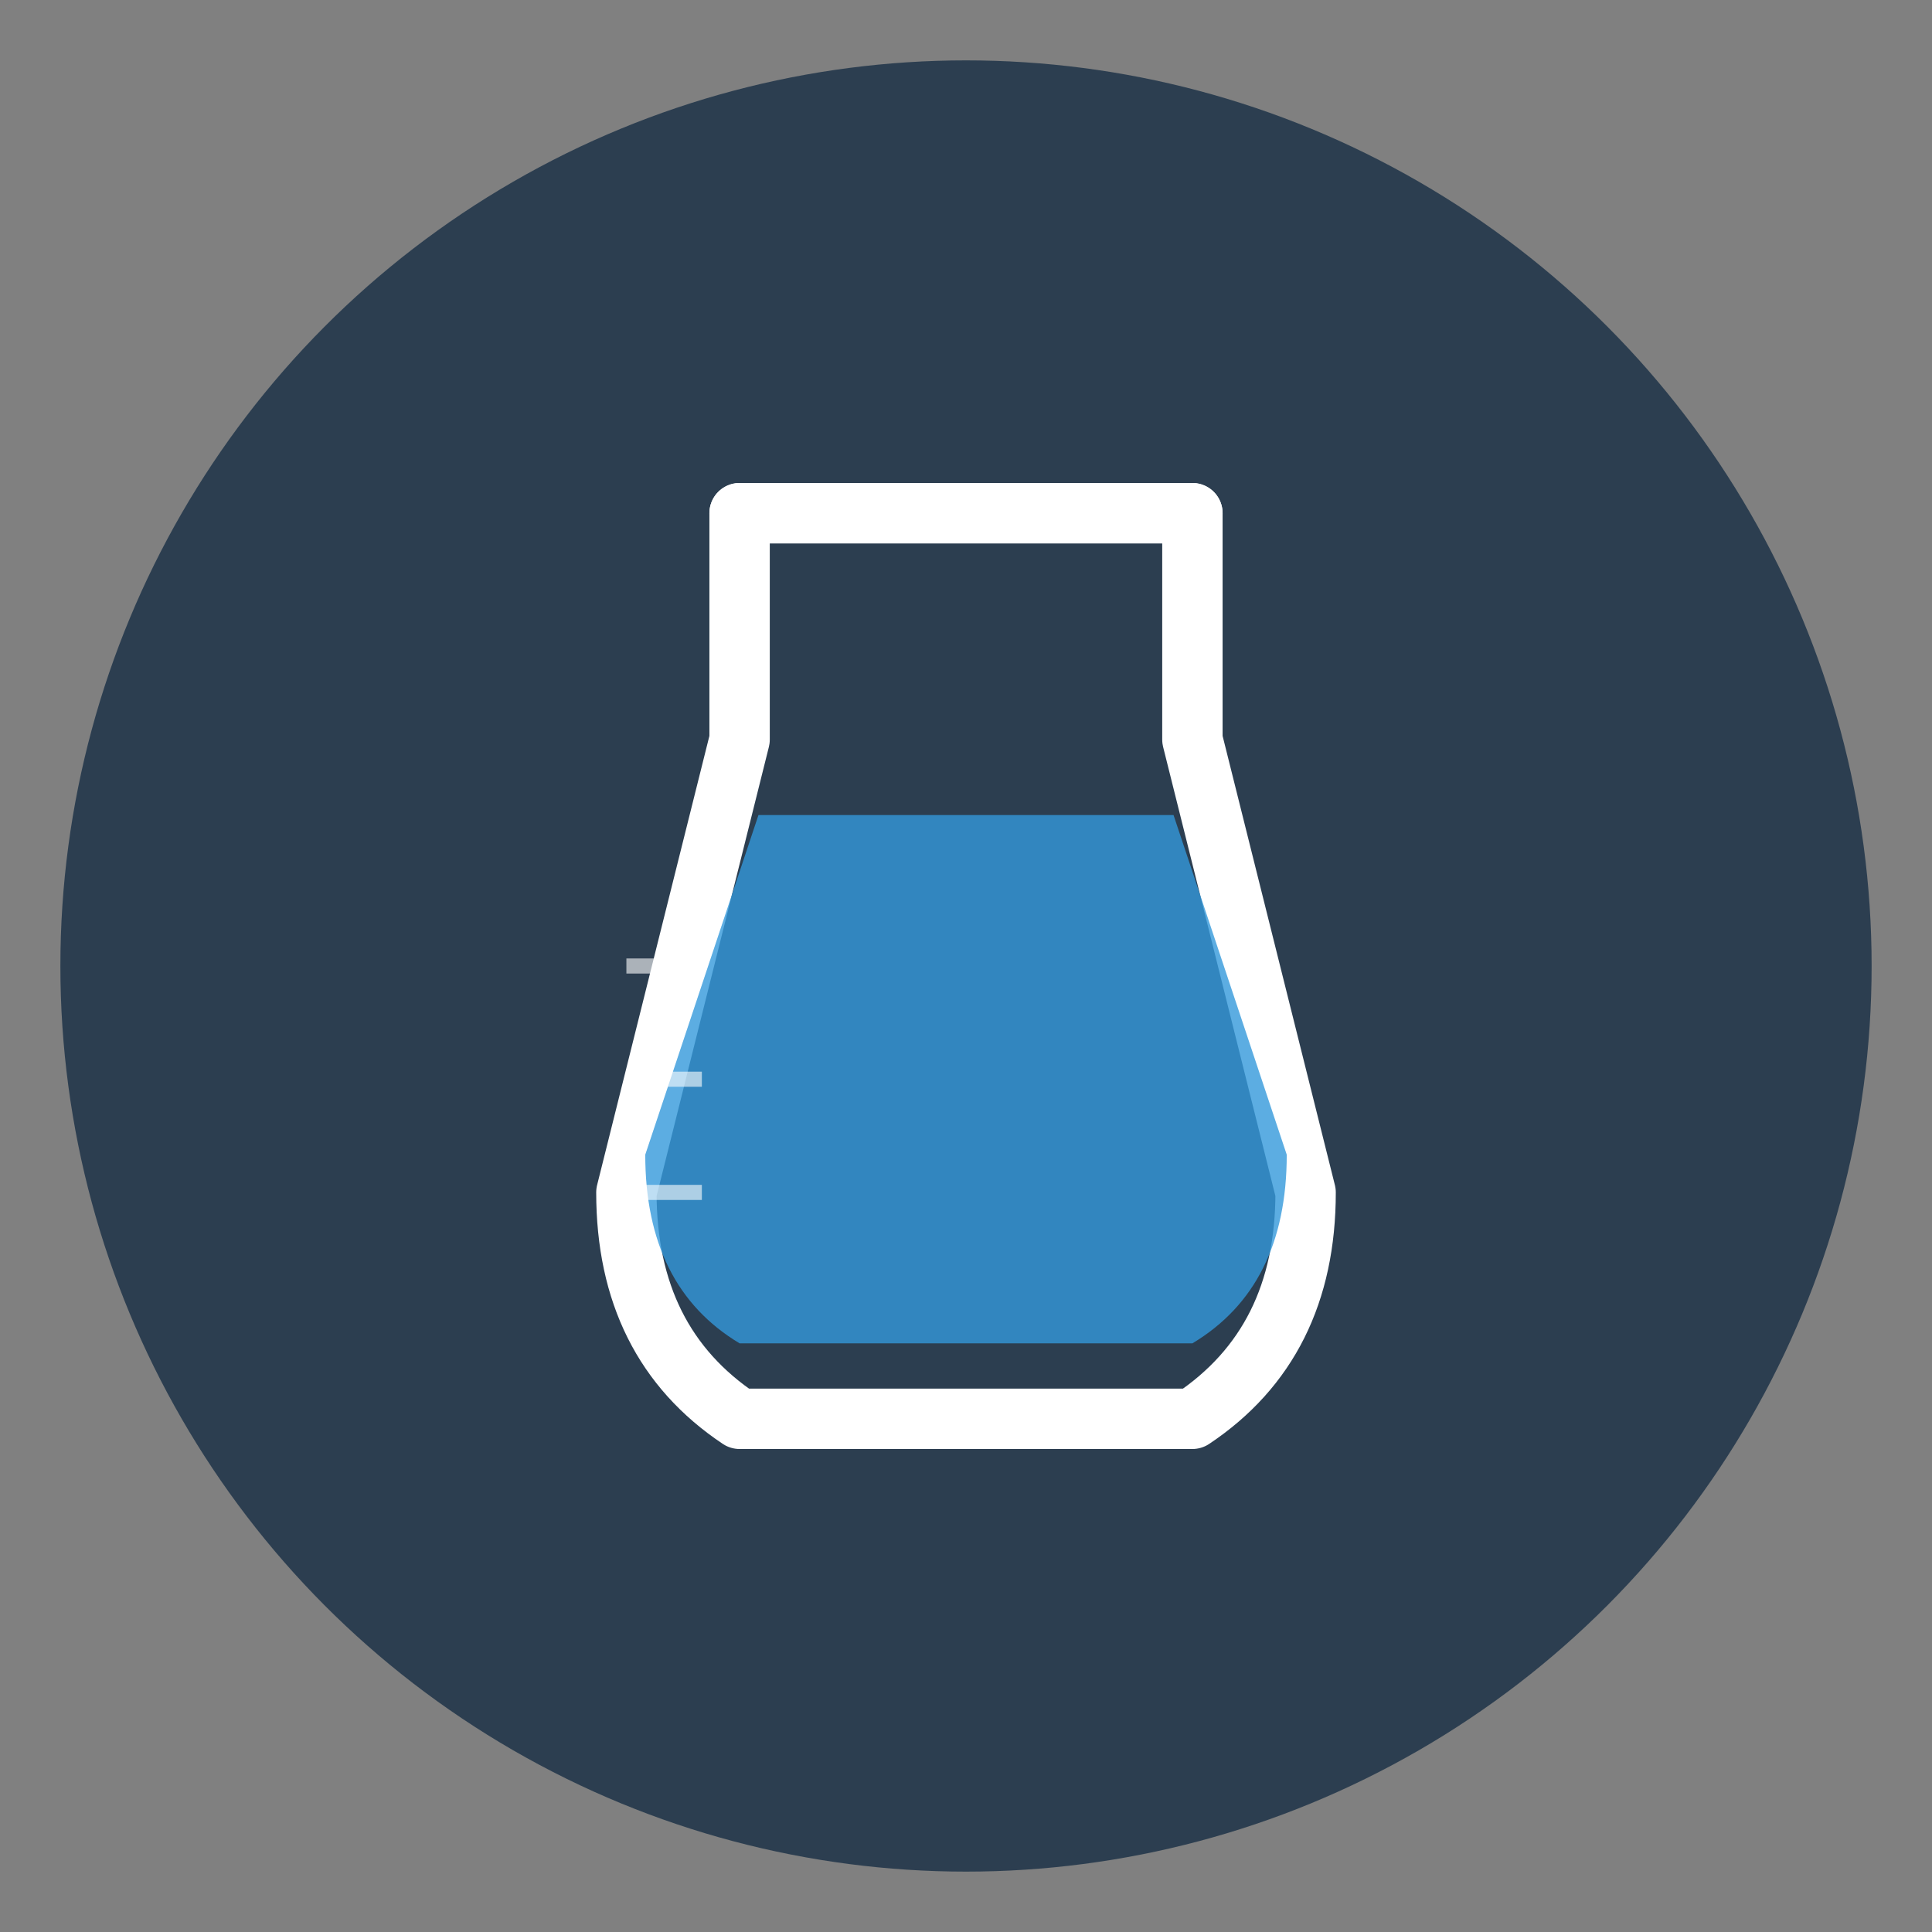
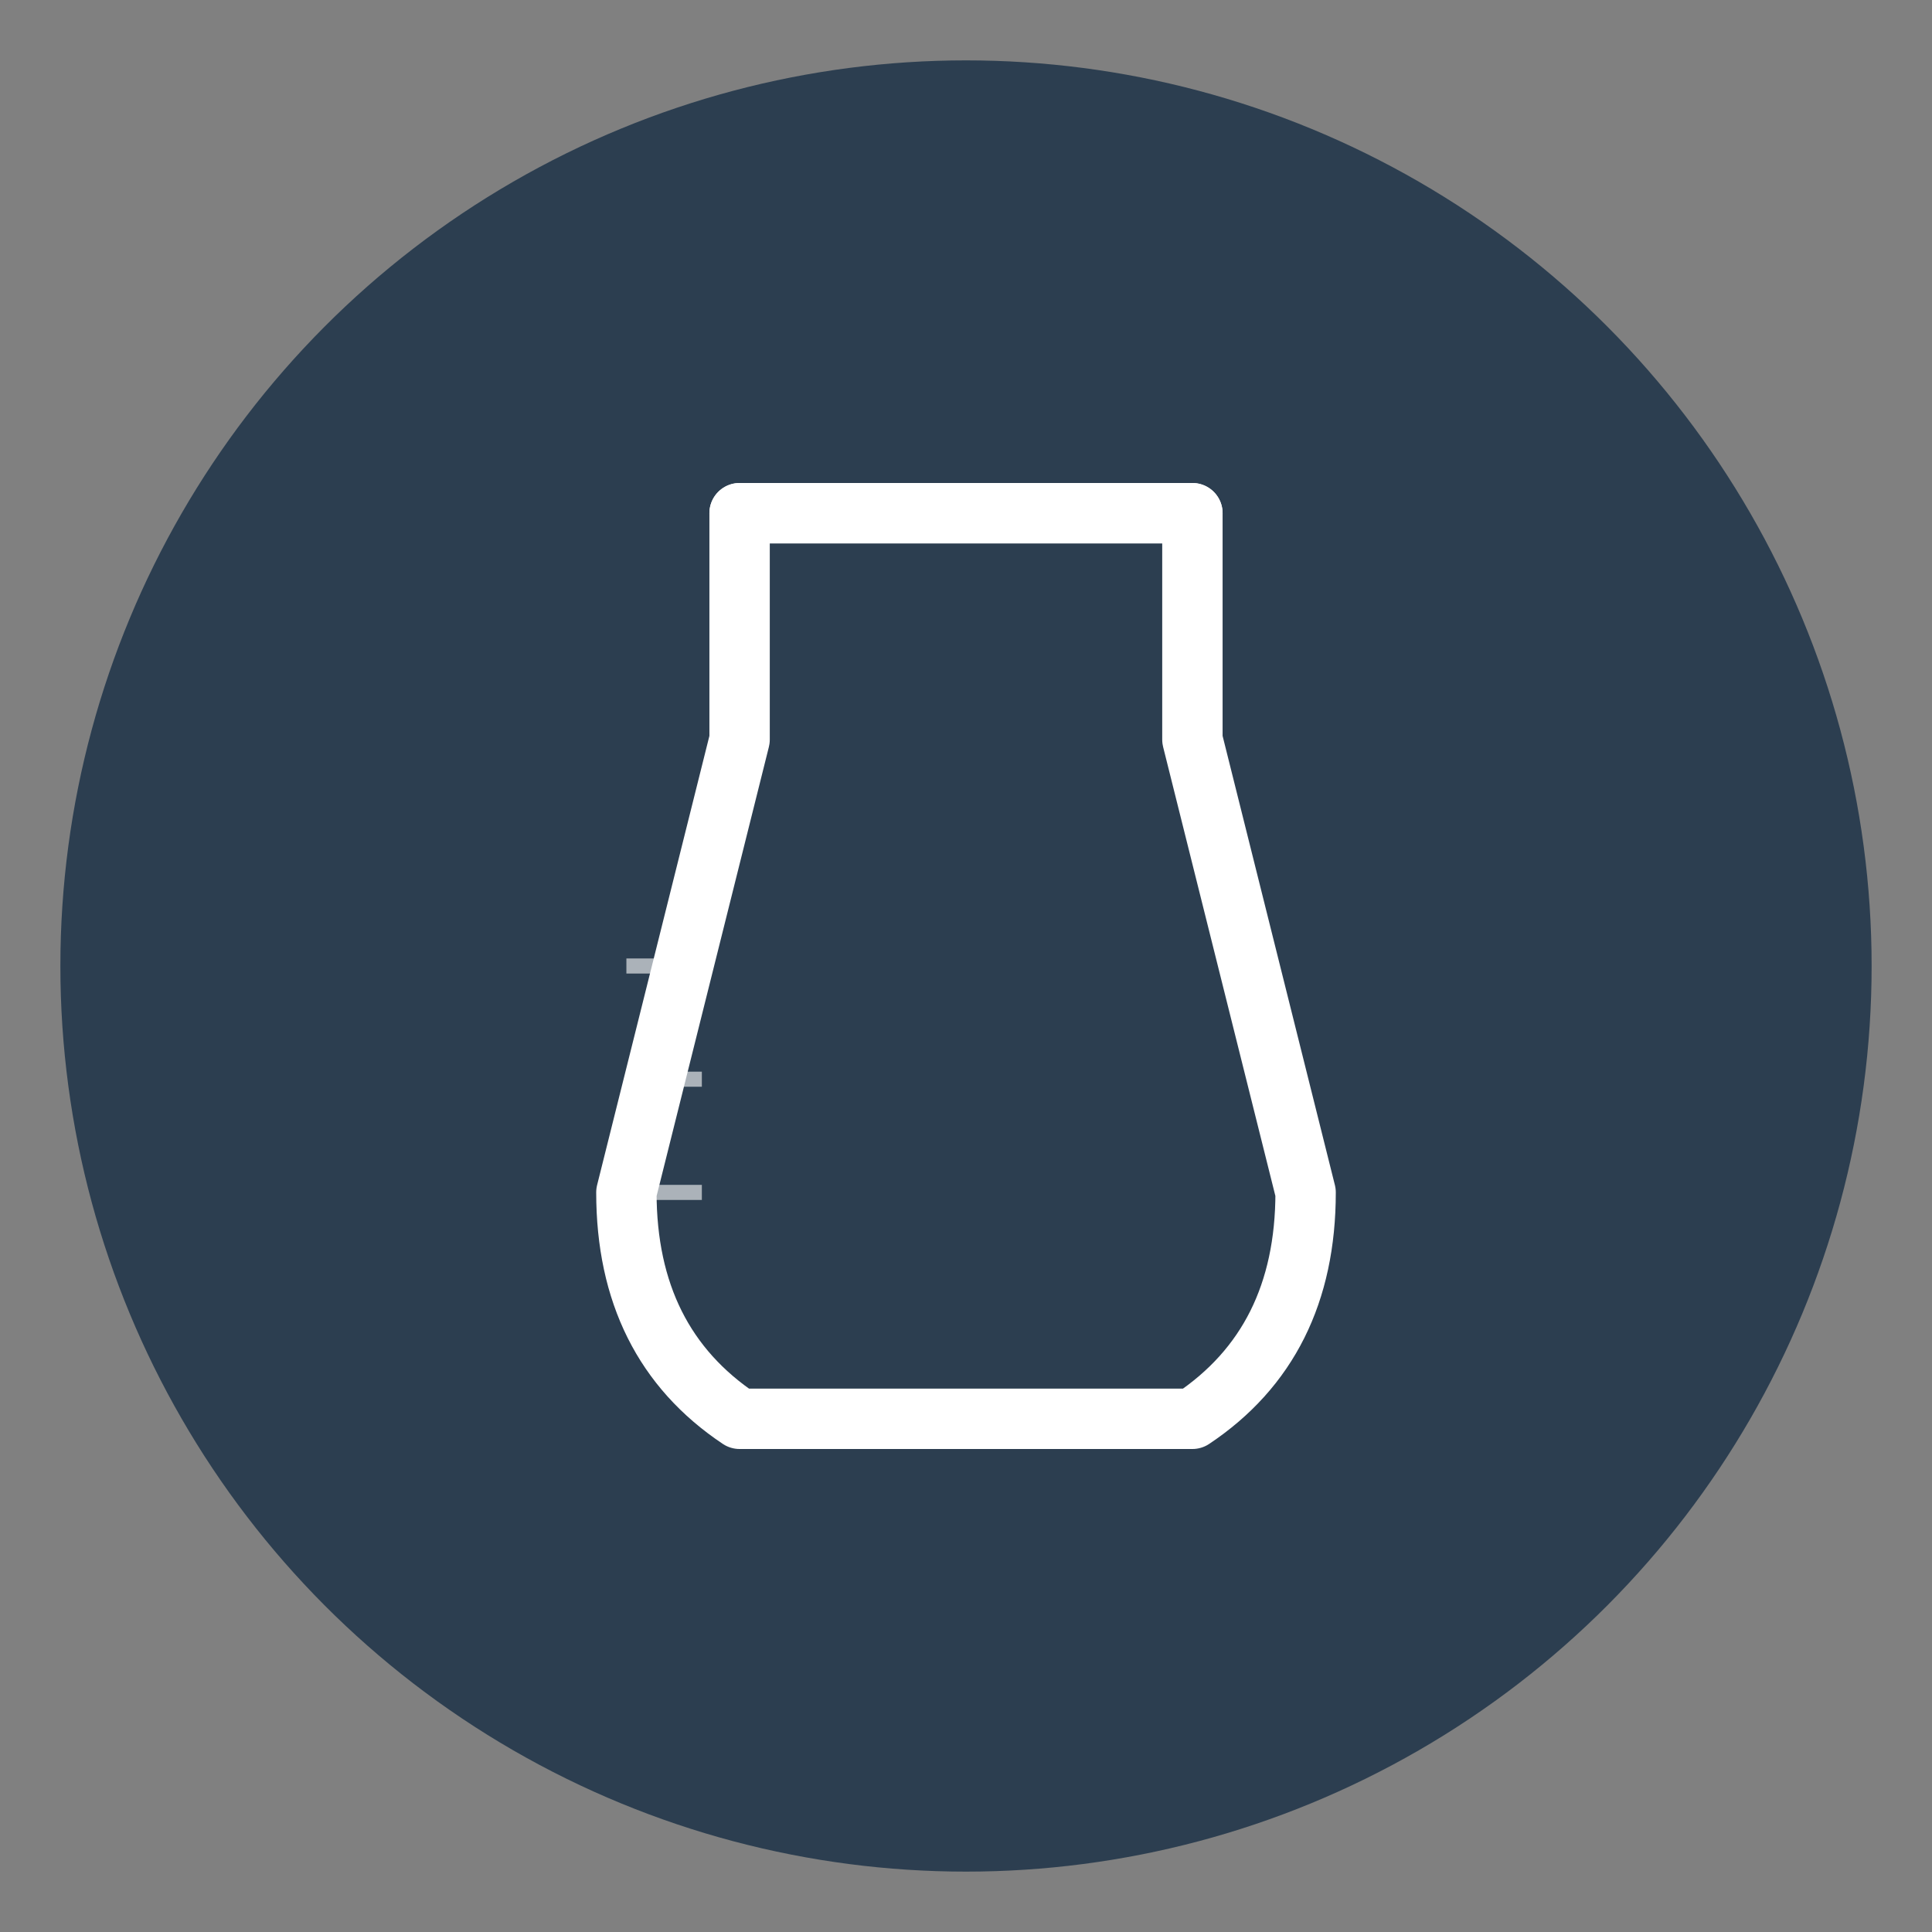
<svg xmlns="http://www.w3.org/2000/svg" width="512" height="512" viewBox="0 0 512 512">
  <rect x="0" y="0" width="512" height="512" fill="#808080" stroke="none" />
  <circle cx="256" cy="256" r="240" fill="#2c3e50" />
  <g transform="translate(256, 256)">
    <path d="M -60 -120 L -60 -60 L -90 60 Q -90 100 -60 120 L 60 120 Q 90 100 90 60 L 60 -60 L 60 -120 Z" fill="none" stroke="#ffffff" stroke-width="16" stroke-linecap="round" stroke-linejoin="round" />
-     <path d="M -55 -40 L -85 50 Q -85 85 -60 100 L 60 100 Q 85 85 85 50 L 55 -40 Z" fill="#3498db" opacity="0.8" />
    <line x1="-60" y1="-120" x2="60" y2="-120" stroke="#ffffff" stroke-width="16" stroke-linecap="round" />
    <line x1="-90" y1="0" x2="-70" y2="0" stroke="#ffffff" stroke-width="4" opacity="0.6" />
    <line x1="-90" y1="30" x2="-70" y2="30" stroke="#ffffff" stroke-width="4" opacity="0.6" />
    <line x1="-90" y1="60" x2="-70" y2="60" stroke="#ffffff" stroke-width="4" opacity="0.6" />
  </g>
</svg>